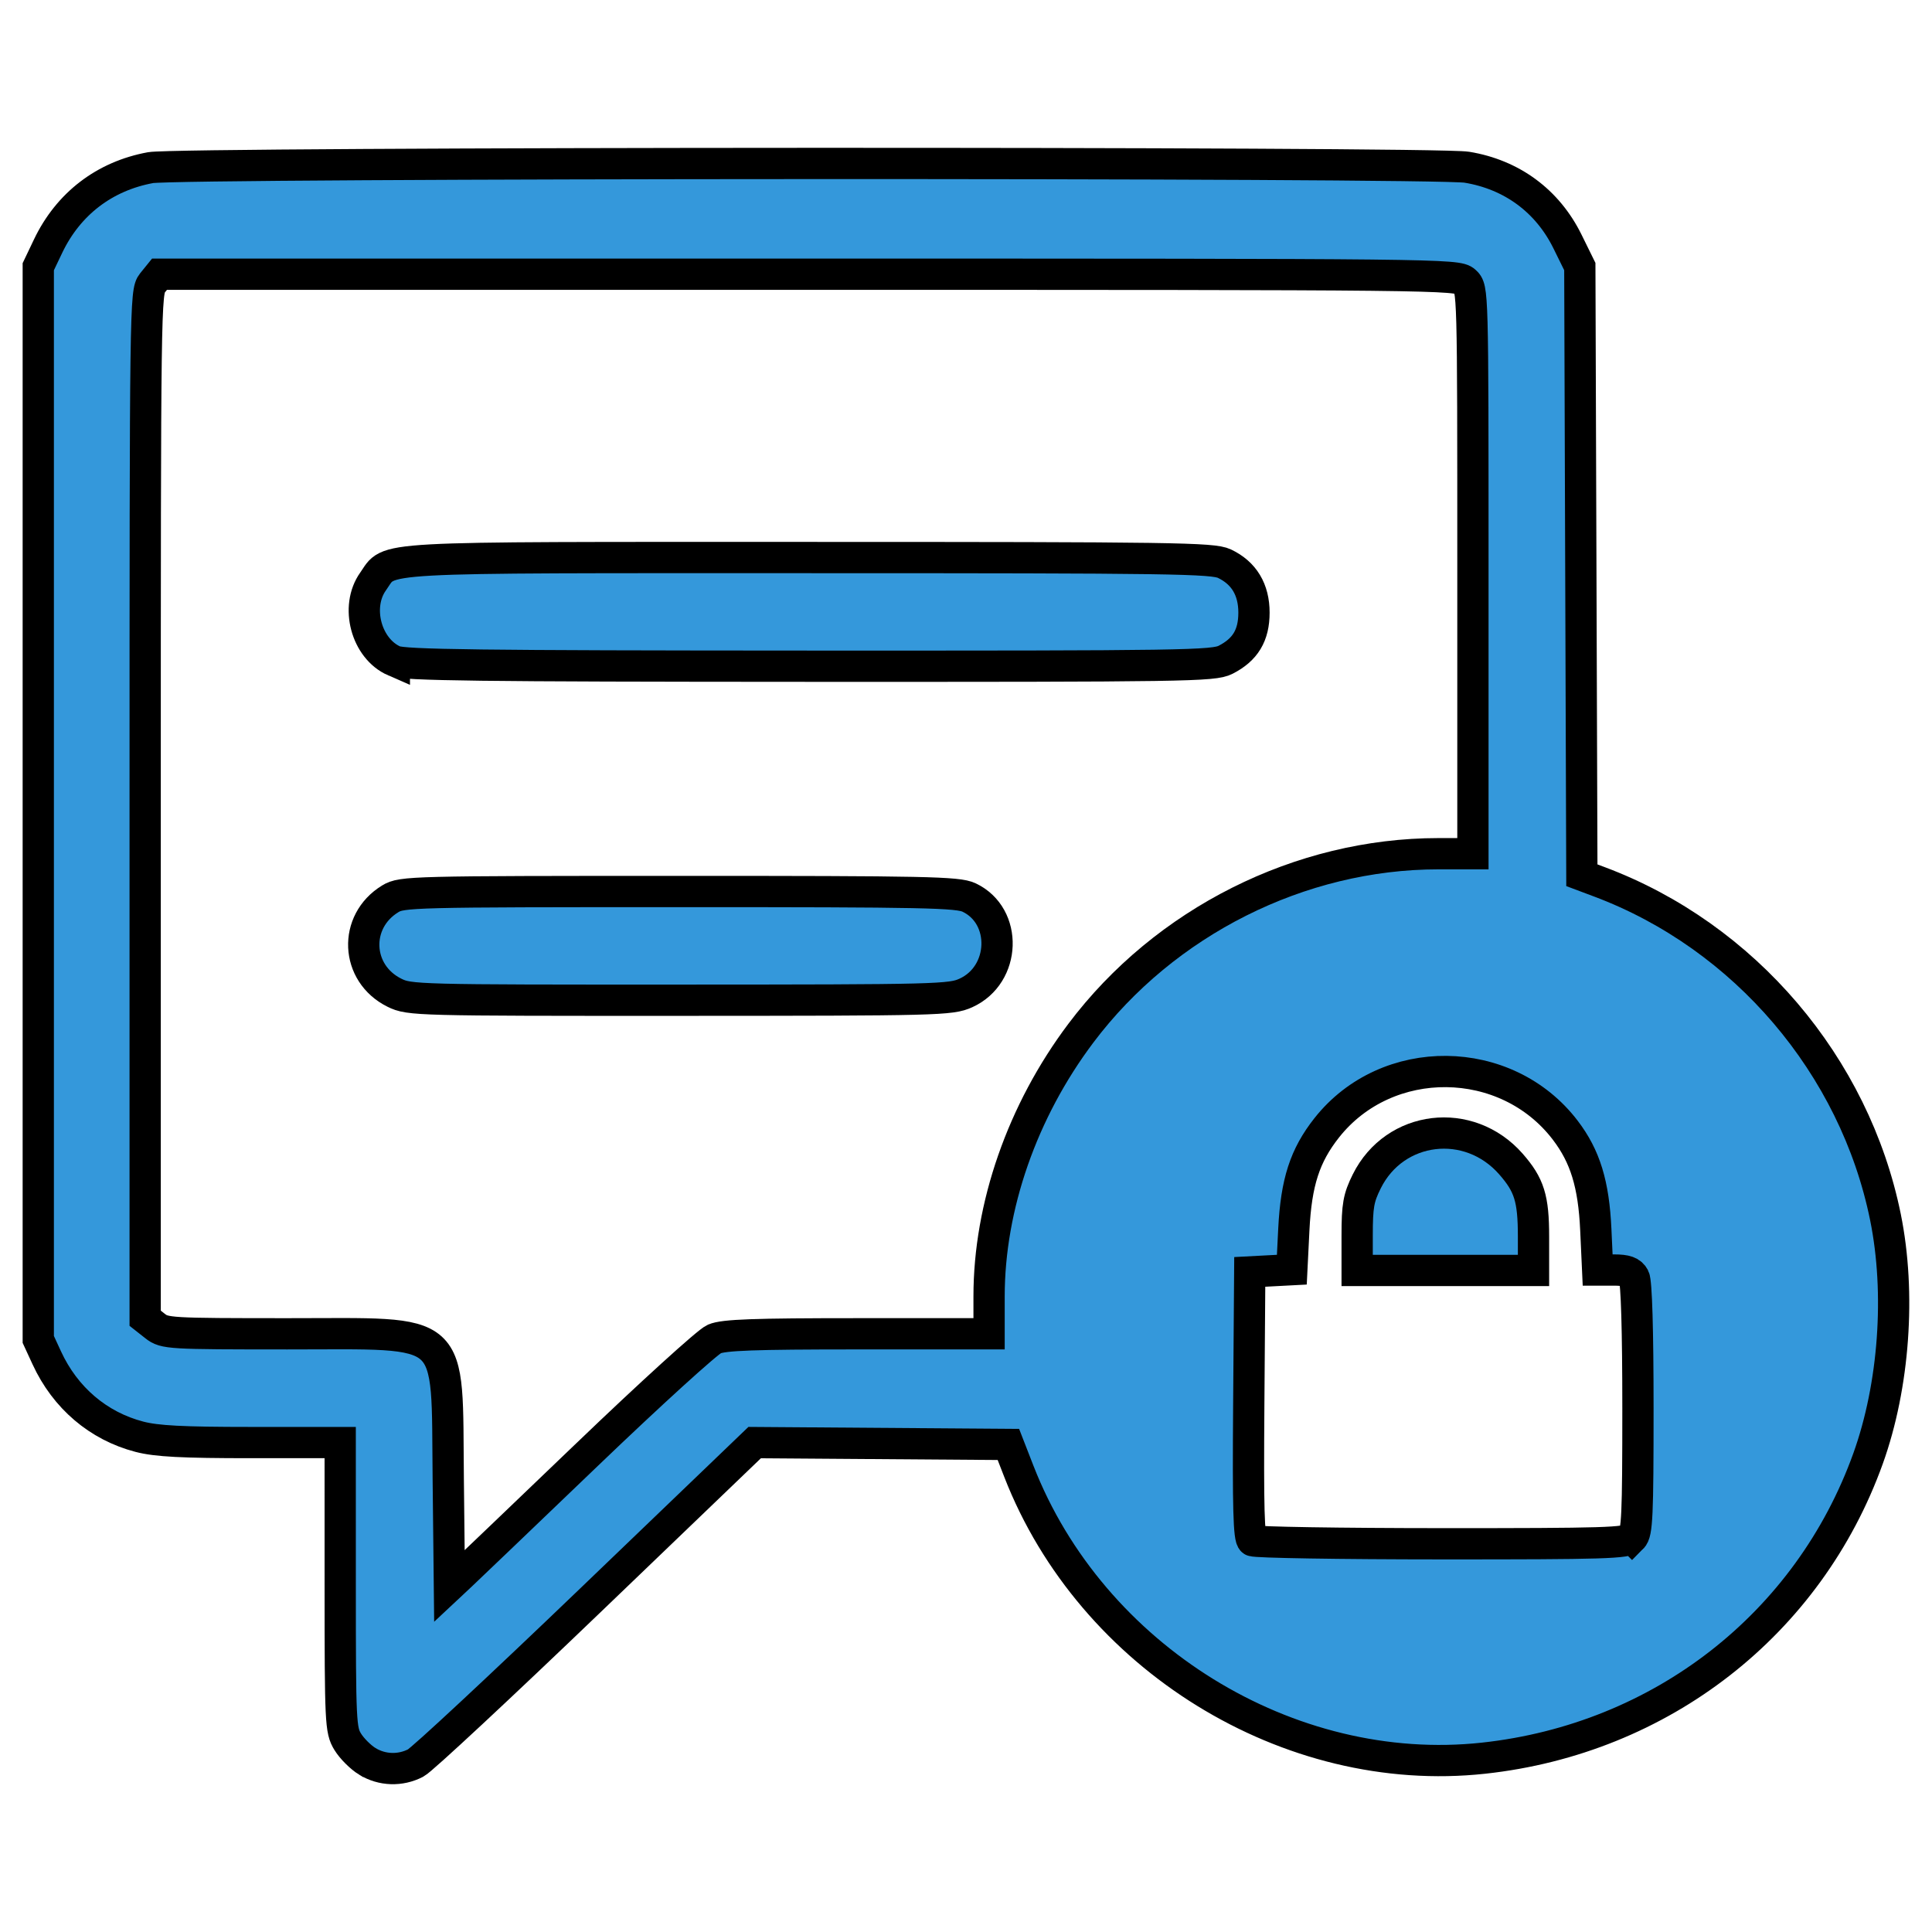
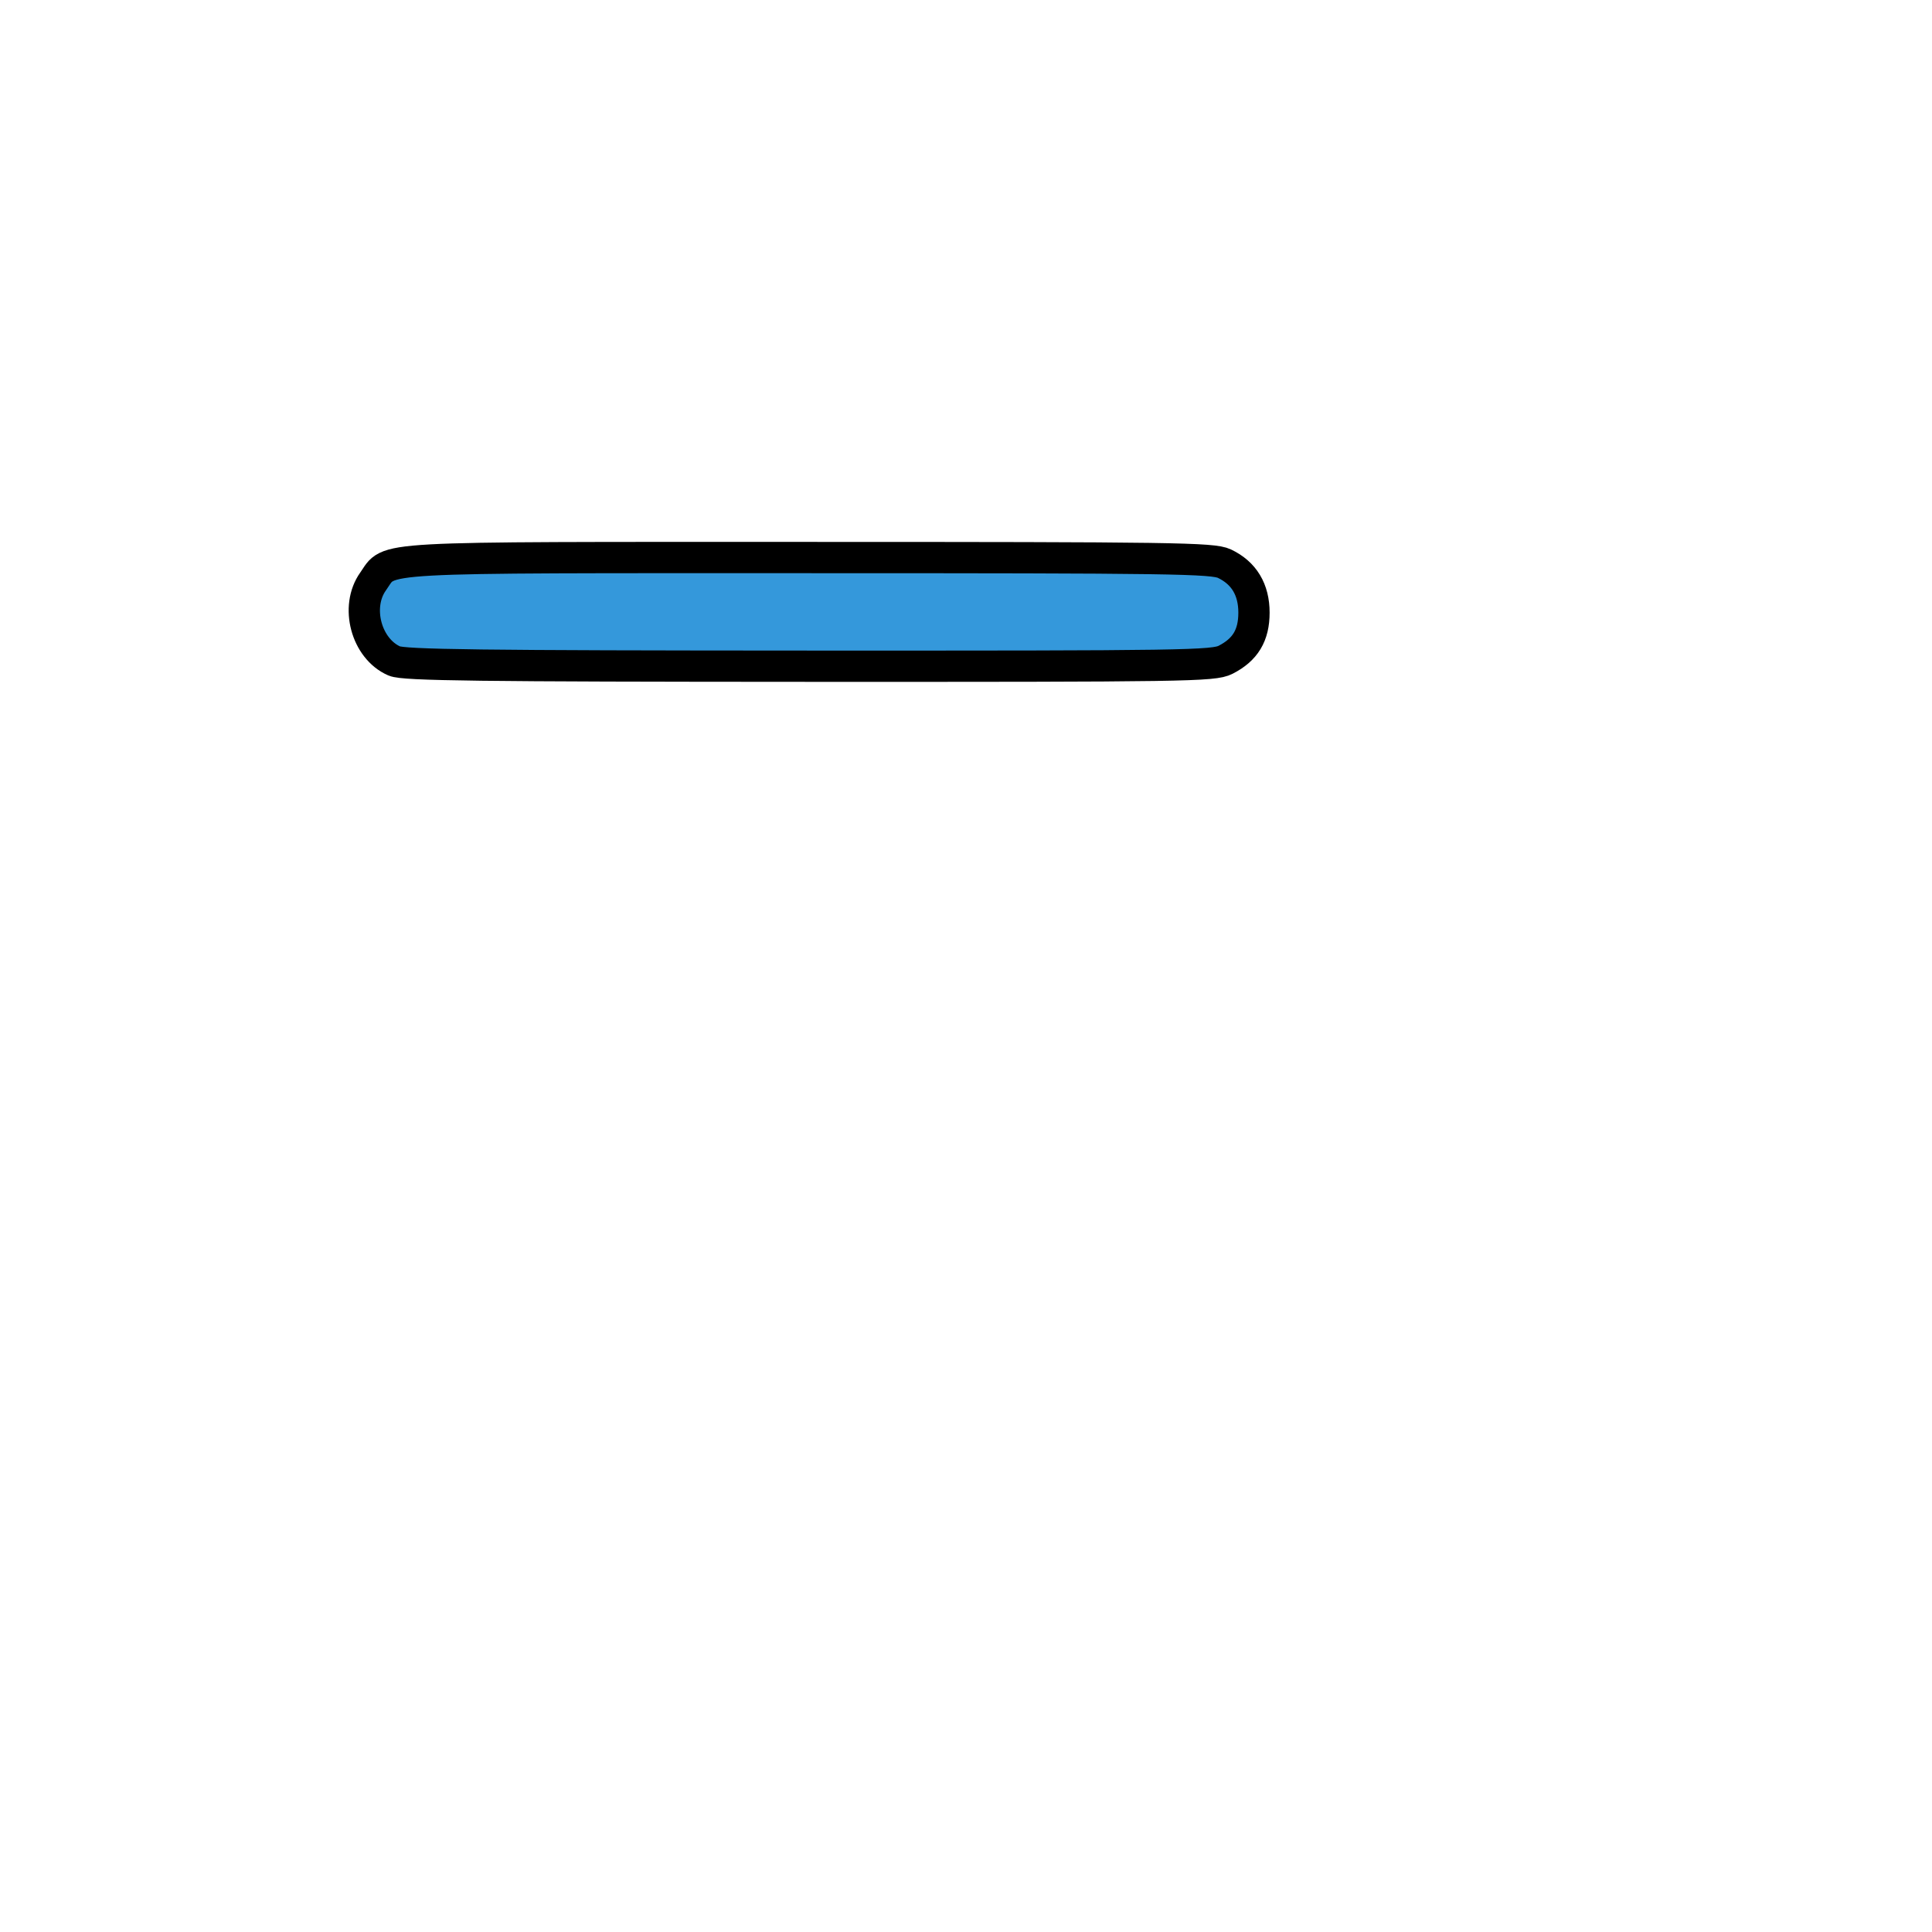
<svg xmlns="http://www.w3.org/2000/svg" xmlns:ns1="http://sodipodi.sourceforge.net/DTD/sodipodi-0.dtd" xmlns:ns2="http://www.inkscape.org/namespaces/inkscape" id="Layer_1" data-name="Layer 1" viewBox="0 0 1024 1024" version="1.1" ns1:docname="icon.svg" width="1024" height="1024" ns2:version="1.2.2 (b0a8486541, 2022-12-01)">
  <ns1:namedview id="namedview196" pagecolor="#ffffff" bordercolor="#000000" borderopacity="0.25" ns2:showpageshadow="2" ns2:pageopacity="0.0" ns2:pagecheckerboard="0" ns2:deskcolor="#d1d1d1" showgrid="false" ns2:zoom="0.62412435" ns2:cx="882.83689" ns2:cy="465.45212" ns2:window-width="1920" ns2:window-height="1028" ns2:window-x="960" ns2:window-y="0" ns2:window-maximized="1" ns2:current-layer="Layer_1" />
  <defs id="defs189">
    <style id="style187">.cls-1{fill-rule:evenodd;}</style>
  </defs>
  <title id="title191">chat-lock</title>
  <g id="g299" transform="translate(18.532,16.89)">
-     <path class="cls-1" d="m 574.751,505.133 a 242.323,242.323 0 0 1 186.946,-70.326 v -292.797 a 12.297,12.297 0 0 0 -3.777,-8.841 12.779,12.779 0 0 0 -8.841,-3.858 H 72.102 a 13.181,13.181 0 0 0 -12.779,12.699 v 534.155 a 12.618,12.618 0 0 0 3.778,8.921 l 0.804,0.884 a 13.181,13.181 0 0 0 8.198,2.572 H 189.928 a 29.818,29.818 0 0 1 29.818,29.818 V 822.845 L 350.592,697.303 a 29.577,29.577 0 0 1 20.575,-8.037 H 504.345 A 241.117,241.117 0 0 1 574.751,505.455 Z M 821.253,446.381 A 241.68,241.68 0 1 1 574.751,846.876 243.93,243.93 0 0 1 515.034,748.42 H 382.983 L 212.272,912.219 a 30.14,30.14 0 0 1 -22.344,9.966 29.738,29.738 0 0 1 -29.738,-29.738 V 748.42 H 72.102 A 72.335,72.335 0 0 1 23.396,729.292 l -2.25,-2.09 A 72.335,72.335 0 0 1 -0.233,676.166 V 142.011 A 72.335,72.335 0 0 1 72.102,69.676 H 749.079 a 72.335,72.335 0 0 1 72.335,72.335 V 446.381 Z M 204.154,337.396 a 29.818,29.818 0 1 1 0,-59.556 h 412.793 a 29.818,29.818 0 1 1 0,59.556 z m 0,176.257 a 29.818,29.818 0 1 1 0,-59.556 h 276.32 a 29.818,29.818 0 1 1 0,59.556 z m 445.343,143.867 h 19.048 v -26.362 a 79.006,79.006 0 0 1 23.228,-56.261 v 0 a 78.765,78.765 0 0 1 111.718,0 v 0 a 79.006,79.006 0 0 1 23.228,56.261 v 26.362 h 15.19 a 6.189,6.189 0 0 1 6.189,6.189 v 130.043 a 6.269,6.269 0 0 1 -6.189,6.189 H 649.497 a 6.189,6.189 0 0 1 -6.189,-6.189 V 663.708 a 6.108,6.108 0 0 1 6.189,-6.189 z m 49.831,0 h 96.447 v -26.764 a 48.223,48.223 0 0 0 -14.226,-34.158 v 0 a 48.223,48.223 0 0 0 -82.542,34.078 v 26.844 z" id="path193" style="stroke-width:8.038;stroke-dasharray:none" />
-     <path style="fill:#3498db;stroke:#000000;stroke-width:16.57;stroke-dasharray:none;stroke-opacity:1" d="m 176.177,916.684 c -3.563,-2.173 -8.257,-6.866 -10.429,-10.429 -3.76,-6.166 -3.951,-10.149 -3.958,-82.518 l -0.008,-76.039 h -47.293 c -36.301,0 -50.043,-0.716 -59.122,-3.081 C 33.576,738.94 16.041,724.012 6.264,702.81 L 1.753,693.029 V 408.751 124.474 L 6.972,113.54 C 17.663,91.143 36.87,76.434 61.259,71.966 76.602,69.156 741.797,68.938 758.893,71.738 c 23.874,3.91 42.777,17.856 53.374,39.379 l 6.534,13.27 0.542,161.312 0.542,161.312 9.398,3.527 c 76.84,28.842 135.21,97.308 151.526,177.737 8.157,40.207 4.616,89.322 -9.215,127.838 C 940.081,843.871 861.959,904.759 767.753,914.986 664.503,926.196 559.854,861.586 521.477,762.938 l -5.542,-14.247 -67.241,-0.49 -67.241,-0.49 -86.81,83.352 c -47.745,45.844 -89.523,84.755 -92.838,86.469 -8.175,4.227 -17.826,3.908 -25.626,-0.848 z M 292.764,753.939 c 33.471,-32.102 63.735,-59.61 67.254,-61.13 5.057,-2.184 20.982,-2.763 76.039,-2.763 h 69.642 v -19.809 c 0,-47.759 17.607,-98.25 48.651,-139.517 44.428,-59.058 116.178,-95.092 189.407,-95.124 l 18.389,-0.008 V 285.806 c 0,-149.748 -9.7e-4,-149.783 -4.185,-153.569 -4.081,-3.693 -12.691,-3.787 -348.068,-3.787 H 66.01 l -3.8,4.693 c -3.7,4.57 -3.8,11.845 -3.8,276.678 v 271.985 l 5.238,4.12 c 5.055,3.977 7.497,4.12 70.075,4.128 90.599,0.01 84.43,-5.577 85.329,77.287 l 0.612,56.421 6.122,-5.728 c 3.367,-3.151 33.507,-31.993 66.978,-64.095 z m 553.727,44.309 c 2.714,-2.714 3.124,-11.737 3.124,-68.715 0,-41.412 -0.759,-67.009 -2.058,-69.436 -1.549,-2.894 -4.19,-3.845 -10.678,-3.845 h -8.62 l -0.979,-21.371 c -1.108,-24.173 -5.621,-38.874 -16.188,-52.729 -31.225,-40.939 -94.552,-41.594 -126.396,-1.308 -11.632,14.715 -16.224,28.896 -17.469,53.945 l -1.058,21.28 -11.154,0.588 -11.154,0.588 -0.523,70.439 c -0.408,55.03 0.026,70.788 1.988,72.033 1.381,0.877 46.505,1.608 100.275,1.624 86.253,0.027 98.133,-0.337 100.889,-3.094 z" id="path944" />
-     <path style="fill:#3498db;stroke:#000000;stroke-width:16.576;stroke-dasharray:none;stroke-opacity:1" d="m 190.478,333.454 c -14.907,-6.489 -20.85,-28.722 -11.268,-42.156 9.597,-13.455 -4.631,-12.675 231.228,-12.675 192.575,0 213.844,0.312 219.989,3.228 10.355,4.914 15.674,13.723 15.674,25.96 0,12.048 -4.586,19.662 -15.057,25.002 -6.37,3.248 -20.911,3.472 -220.607,3.402 -175.064,-0.061 -214.905,-0.561 -219.96,-2.762 z" id="path946" />
-     <path style="fill:#3498db;stroke:#000000;stroke-width:16.576;stroke-dasharray:none;stroke-opacity:1" d="m 190.532,509.277 c -20.674,-10.234 -21.906,-37.767 -2.226,-49.767 6.148,-3.748 11.156,-3.875 153.22,-3.882 130.762,-0.007 147.603,0.343 153.597,3.187 20.533,9.743 19.485,40.957 -1.698,50.573 -8.042,3.65 -14.698,3.82 -151.599,3.86 -139.648,0.041 -143.388,-0.057 -151.294,-3.971 z" id="path948" />
-     <path style="fill:#3498db;stroke:#000000;stroke-width:16.576;stroke-dasharray:none;stroke-opacity:1" d="m 700.791,637.978 c 0,-15.89 0.723,-19.952 5.117,-28.771 14.827,-29.753 54.142,-34.474 76.36,-9.169 9.75,11.104 11.992,18.301 11.992,38.481 v 17.962 h -46.735 -46.735 z" id="path950" />
+     <path style="fill:#3498db;stroke:#000000;stroke-width:16.576;stroke-dasharray:none;stroke-opacity:1" d="m 190.478,333.454 c -14.907,-6.489 -20.85,-28.722 -11.268,-42.156 9.597,-13.455 -4.631,-12.675 231.228,-12.675 192.575,0 213.844,0.312 219.989,3.228 10.355,4.914 15.674,13.723 15.674,25.96 0,12.048 -4.586,19.662 -15.057,25.002 -6.37,3.248 -20.911,3.472 -220.607,3.402 -175.064,-0.061 -214.905,-0.561 -219.96,-2.762 " id="path946" />
  </g>
</svg>